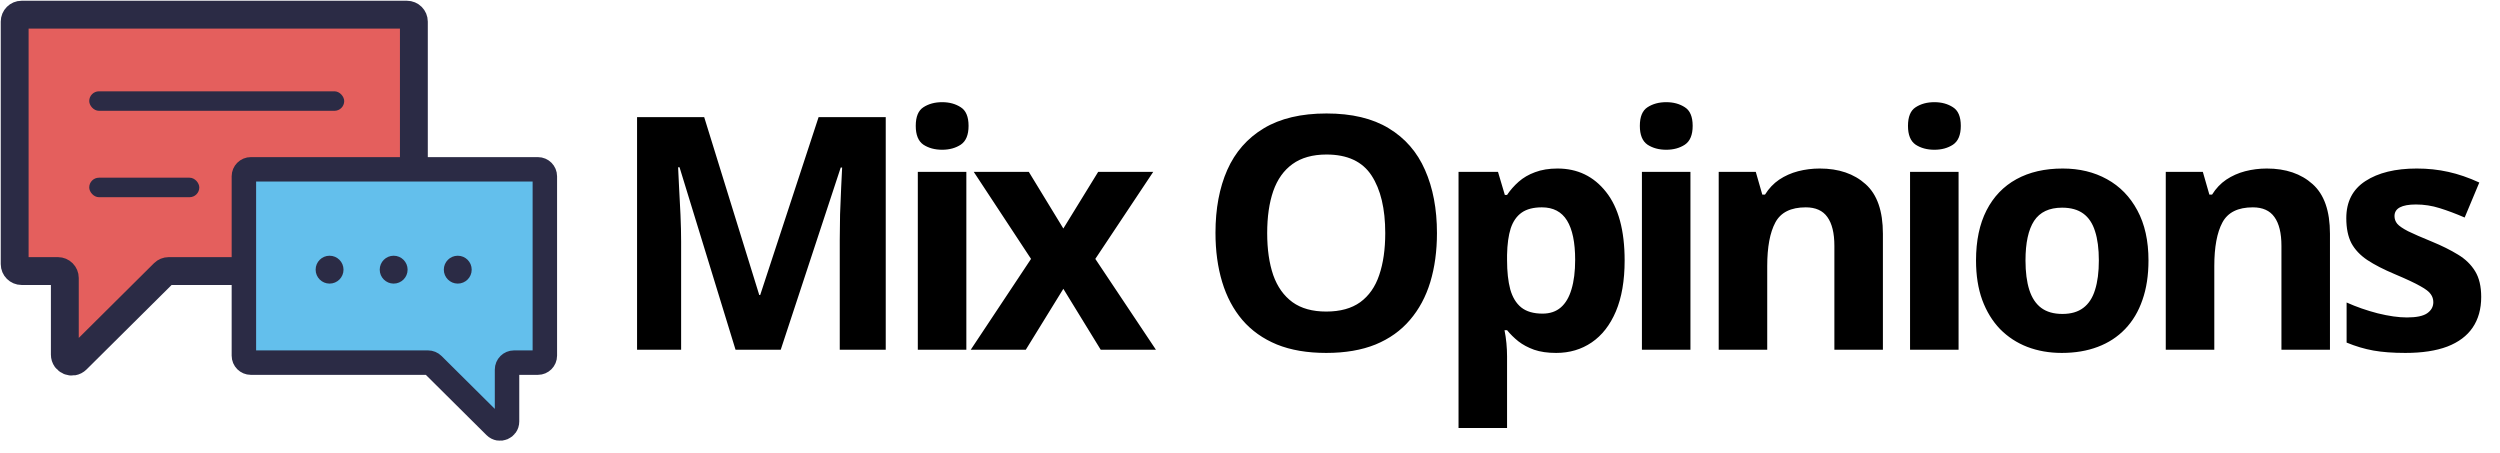
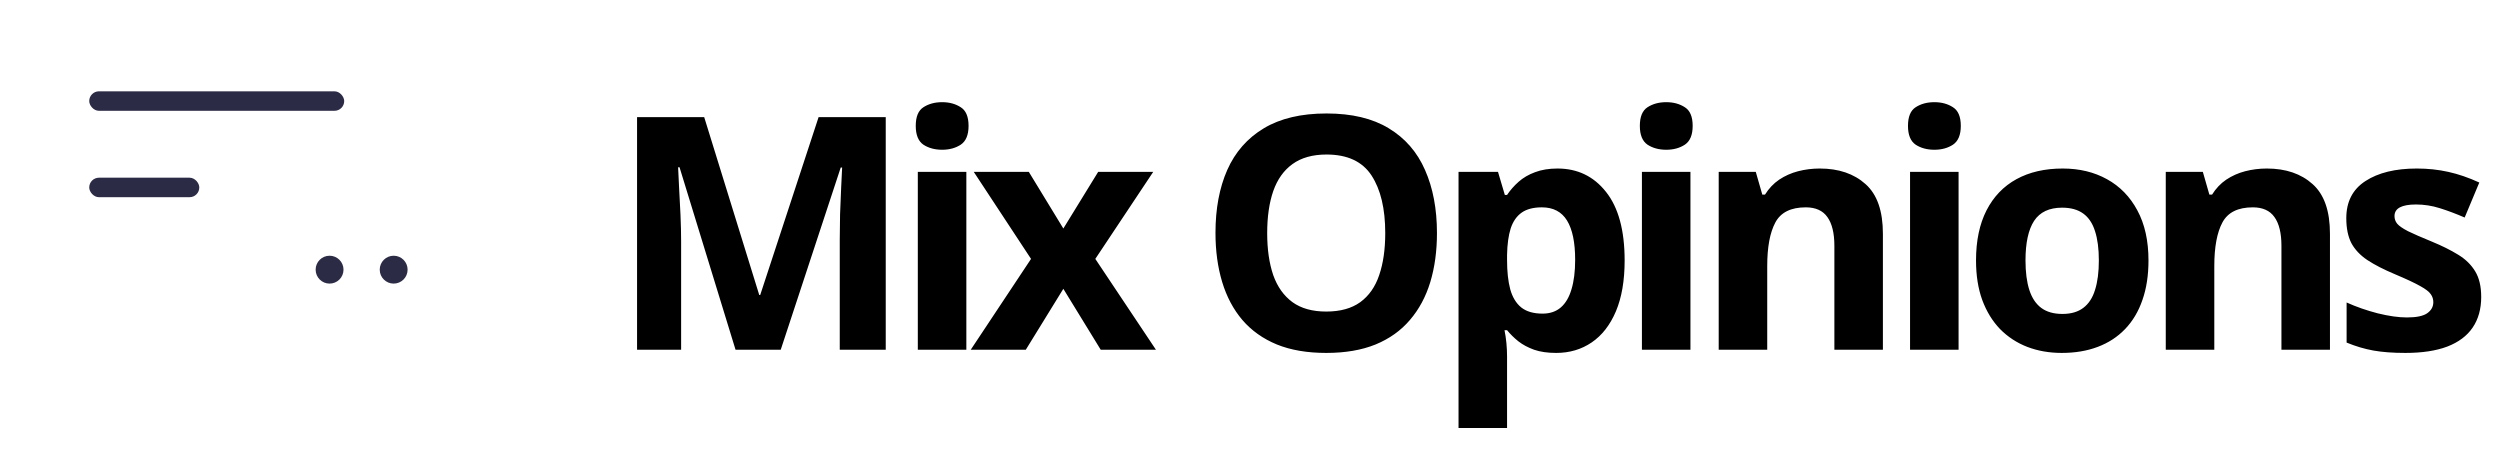
<svg xmlns="http://www.w3.org/2000/svg" width="193" height="35" viewBox="0 0 193 35" fill="none">
  <g clip-path="url(#clip0_247_109)">
    <g clip-path="url(#clip1_247_109)">
-       <path d="M5.005 21.463V27.378C5.005 27.857 5.583 28.097 5.922 27.76L12.647 21.082C12.747 20.982 12.884 20.925 13.026 20.925H31.413C31.71 20.925 31.951 20.685 31.951 20.388V1.671C31.951 1.374 31.71 1.133 31.413 1.133H1.671C1.374 1.133 1.133 1.374 1.133 1.671V20.388C1.133 20.685 1.374 20.925 1.671 20.925H4.467C4.764 20.925 5.005 21.166 5.005 21.463Z" fill="#E45F5D" stroke="#2B2B45" stroke-width="2.151" />
      <rect x="6.888" y="7.049" width="19.685" height="1.506" rx="0.753" fill="#2B2B45" />
      <rect x="6.888" y="13.718" width="8.498" height="1.506" rx="0.753" fill="#2B2B45" />
-       <path d="M39.143 28.533V32.542C39.143 33.02 38.566 33.26 38.226 32.923L33.421 28.151C33.32 28.051 33.184 27.995 33.042 27.995H19.366C19.069 27.995 18.828 27.754 18.828 27.457V13.611C18.828 13.314 19.069 13.073 19.366 13.073H41.525C41.822 13.073 42.062 13.314 42.062 13.611V27.457C42.062 27.754 41.822 27.995 41.525 27.995H39.681C39.384 27.995 39.143 28.235 39.143 28.533Z" fill="#63BFEC" stroke="#2B2B45" stroke-width="1.888" />
      <circle cx="25.443" cy="20.818" r="1.076" fill="#2B2B45" />
      <circle cx="30.391" cy="20.818" r="1.076" fill="#2B2B45" />
-       <circle cx="35.339" cy="20.818" r="1.076" fill="#2B2B45" />
    </g>
    <path d="M56.784 27L52.46 12.912H52.35C52.366 13.248 52.391 13.755 52.423 14.435C52.465 15.106 52.501 15.823 52.534 16.584C52.567 17.346 52.583 18.034 52.583 18.648V27H49.181V9.043H54.364L58.614 22.775H58.688L63.195 9.043H68.379V27H64.829V18.5C64.829 17.935 64.837 17.284 64.853 16.547C64.878 15.81 64.907 15.11 64.939 14.447C64.972 13.776 64.997 13.272 65.013 12.936H64.903L60.272 27H56.784ZM74.602 13.268V27H70.855V13.268H74.602ZM72.735 7.888C73.291 7.888 73.77 8.019 74.172 8.281C74.573 8.535 74.773 9.014 74.773 9.718C74.773 10.414 74.573 10.898 74.172 11.168C73.77 11.43 73.291 11.561 72.735 11.561C72.17 11.561 71.686 11.43 71.285 11.168C70.892 10.898 70.696 10.414 70.696 9.718C70.696 9.014 70.892 8.535 71.285 8.281C71.686 8.019 72.17 7.888 72.735 7.888ZM79.596 19.987L75.174 13.268H79.424L82.09 17.641L84.779 13.268H89.029L84.558 19.987L89.238 27H84.976L82.09 22.296L79.191 27H74.941L79.596 19.987ZM110.933 17.997C110.933 19.381 110.761 20.642 110.417 21.78C110.073 22.91 109.549 23.884 108.845 24.703C108.148 25.522 107.264 26.152 106.191 26.595C105.119 27.029 103.85 27.246 102.384 27.246C100.918 27.246 99.649 27.029 98.576 26.595C97.504 26.152 96.615 25.522 95.911 24.703C95.215 23.884 94.695 22.906 94.351 21.768C94.007 20.629 93.835 19.364 93.835 17.972C93.835 16.113 94.138 14.496 94.744 13.121C95.358 11.737 96.3 10.664 97.569 9.903C98.838 9.141 100.451 8.76 102.408 8.76C104.357 8.76 105.958 9.141 107.211 9.903C108.472 10.664 109.405 11.737 110.011 13.121C110.625 14.505 110.933 16.13 110.933 17.997ZM97.827 17.997C97.827 19.25 97.983 20.331 98.294 21.239C98.613 22.14 99.109 22.836 99.78 23.328C100.451 23.811 101.319 24.052 102.384 24.052C103.465 24.052 104.341 23.811 105.012 23.328C105.684 22.836 106.171 22.14 106.474 21.239C106.785 20.331 106.941 19.25 106.941 17.997C106.941 16.113 106.589 14.631 105.884 13.55C105.18 12.47 104.022 11.929 102.408 11.929C101.336 11.929 100.46 12.175 99.78 12.666C99.109 13.149 98.613 13.845 98.294 14.754C97.983 15.655 97.827 16.736 97.827 17.997ZM120.238 13.01C121.786 13.01 123.035 13.612 123.985 14.816C124.943 16.019 125.422 17.784 125.422 20.109C125.422 21.665 125.196 22.975 124.746 24.04C124.296 25.096 123.673 25.895 122.879 26.435C122.085 26.975 121.172 27.246 120.14 27.246C119.477 27.246 118.908 27.164 118.433 27C117.958 26.828 117.553 26.611 117.217 26.349C116.881 26.079 116.59 25.792 116.345 25.489H116.148C116.214 25.817 116.263 26.152 116.296 26.496C116.328 26.84 116.345 27.176 116.345 27.504V33.043H112.599V13.268H115.645L116.173 15.049H116.345C116.59 14.681 116.889 14.341 117.241 14.03C117.593 13.718 118.015 13.473 118.507 13.293C119.006 13.104 119.583 13.01 120.238 13.01ZM119.035 16.007C118.38 16.007 117.86 16.142 117.475 16.412C117.09 16.683 116.807 17.088 116.627 17.628C116.455 18.169 116.361 18.852 116.345 19.68V20.085C116.345 20.969 116.427 21.718 116.59 22.333C116.762 22.947 117.045 23.413 117.438 23.733C117.839 24.052 118.388 24.212 119.084 24.212C119.657 24.212 120.128 24.052 120.496 23.733C120.865 23.413 121.139 22.947 121.319 22.333C121.508 21.71 121.602 20.953 121.602 20.06C121.602 18.717 121.393 17.706 120.975 17.026C120.558 16.347 119.911 16.007 119.035 16.007ZM130.502 13.268V27H126.756V13.268H130.502ZM128.635 7.888C129.192 7.888 129.671 8.019 130.072 8.281C130.474 8.535 130.674 9.014 130.674 9.718C130.674 10.414 130.474 10.898 130.072 11.168C129.671 11.43 129.192 11.561 128.635 11.561C128.07 11.561 127.587 11.43 127.186 11.168C126.793 10.898 126.596 10.414 126.596 9.718C126.596 9.014 126.793 8.535 127.186 8.281C127.587 8.019 128.07 7.888 128.635 7.888ZM140.484 13.01C141.949 13.01 143.128 13.411 144.021 14.214C144.914 15.008 145.36 16.285 145.36 18.046V27H141.614V18.979C141.614 17.997 141.433 17.256 141.073 16.756C140.721 16.257 140.164 16.007 139.403 16.007C138.256 16.007 137.474 16.396 137.057 17.174C136.639 17.952 136.43 19.074 136.43 20.539V27H132.684V13.268H135.546L136.05 15.024H136.258C136.553 14.55 136.918 14.165 137.351 13.87C137.794 13.575 138.281 13.358 138.813 13.219C139.354 13.08 139.91 13.01 140.484 13.01ZM151.202 13.268V27H147.456V13.268H151.202ZM149.335 7.888C149.892 7.888 150.371 8.019 150.772 8.281C151.173 8.535 151.374 9.014 151.374 9.718C151.374 10.414 151.173 10.898 150.772 11.168C150.371 11.43 149.892 11.561 149.335 11.561C148.77 11.561 148.287 11.43 147.886 11.168C147.493 10.898 147.296 10.414 147.296 9.718C147.296 9.014 147.493 8.535 147.886 8.281C148.287 8.019 148.77 7.888 149.335 7.888ZM165.863 20.109C165.863 21.256 165.707 22.271 165.396 23.155C165.093 24.04 164.647 24.789 164.057 25.403C163.476 26.009 162.772 26.468 161.945 26.779C161.126 27.09 160.201 27.246 159.169 27.246C158.203 27.246 157.314 27.09 156.504 26.779C155.701 26.468 155.001 26.009 154.403 25.403C153.814 24.789 153.355 24.04 153.028 23.155C152.708 22.271 152.549 21.256 152.549 20.109C152.549 18.586 152.819 17.297 153.359 16.24C153.9 15.184 154.669 14.382 155.668 13.833C156.667 13.284 157.859 13.01 159.243 13.01C160.528 13.01 161.666 13.284 162.657 13.833C163.656 14.382 164.438 15.184 165.003 16.24C165.576 17.297 165.863 18.586 165.863 20.109ZM156.368 20.109C156.368 21.01 156.467 21.768 156.663 22.382C156.86 22.996 157.167 23.459 157.584 23.77C158.002 24.081 158.547 24.236 159.218 24.236C159.881 24.236 160.418 24.081 160.827 23.77C161.245 23.459 161.548 22.996 161.736 22.382C161.932 21.768 162.031 21.01 162.031 20.109C162.031 19.201 161.932 18.447 161.736 17.849C161.548 17.244 161.245 16.789 160.827 16.486C160.409 16.183 159.865 16.032 159.193 16.032C158.203 16.032 157.482 16.371 157.032 17.051C156.59 17.731 156.368 18.75 156.368 20.109ZM174.997 13.01C176.462 13.01 177.642 13.411 178.534 14.214C179.427 15.008 179.873 16.285 179.873 18.046V27H176.127V18.979C176.127 17.997 175.947 17.256 175.586 16.756C175.234 16.257 174.677 16.007 173.916 16.007C172.77 16.007 171.988 16.396 171.57 17.174C171.152 17.952 170.944 19.074 170.944 20.539V27H167.197V13.268H170.059L170.563 15.024H170.772C171.066 14.55 171.431 14.165 171.865 13.87C172.307 13.575 172.794 13.358 173.326 13.219C173.867 13.08 174.424 13.01 174.997 13.01ZM191.549 22.922C191.549 23.856 191.328 24.646 190.886 25.293C190.452 25.931 189.801 26.419 188.933 26.754C188.065 27.082 186.984 27.246 185.691 27.246C184.732 27.246 183.91 27.184 183.222 27.061C182.542 26.939 181.854 26.734 181.158 26.447V23.352C181.903 23.688 182.702 23.966 183.553 24.187C184.413 24.4 185.166 24.507 185.813 24.507C186.542 24.507 187.062 24.4 187.373 24.187C187.693 23.966 187.852 23.68 187.852 23.328C187.852 23.098 187.787 22.893 187.656 22.713C187.533 22.525 187.263 22.316 186.845 22.087C186.427 21.849 185.772 21.542 184.88 21.166C184.02 20.805 183.312 20.441 182.755 20.073C182.206 19.704 181.797 19.27 181.527 18.771C181.265 18.263 181.134 17.62 181.134 16.842C181.134 15.573 181.625 14.619 182.608 13.98C183.598 13.334 184.921 13.01 186.575 13.01C187.426 13.01 188.237 13.096 189.007 13.268C189.785 13.44 190.583 13.714 191.402 14.091L190.272 16.793C189.592 16.498 188.95 16.257 188.344 16.069C187.746 15.88 187.136 15.786 186.513 15.786C185.965 15.786 185.551 15.86 185.273 16.007C184.995 16.154 184.855 16.38 184.855 16.683C184.855 16.904 184.925 17.1 185.064 17.272C185.211 17.444 185.49 17.637 185.899 17.849C186.317 18.054 186.927 18.32 187.729 18.648C188.507 18.967 189.183 19.303 189.756 19.655C190.329 19.999 190.771 20.429 191.083 20.945C191.394 21.452 191.549 22.111 191.549 22.922Z" fill="black" />
  </g>
  <defs>
    <clipPath id="clip0_247_109">
      <rect width="192.921" height="34.176" fill="white" />
    </clipPath>
    <clipPath id="clip1_247_109">
      <rect width="43.05" height="34.176" fill="white" />
    </clipPath>
  </defs>
</svg>